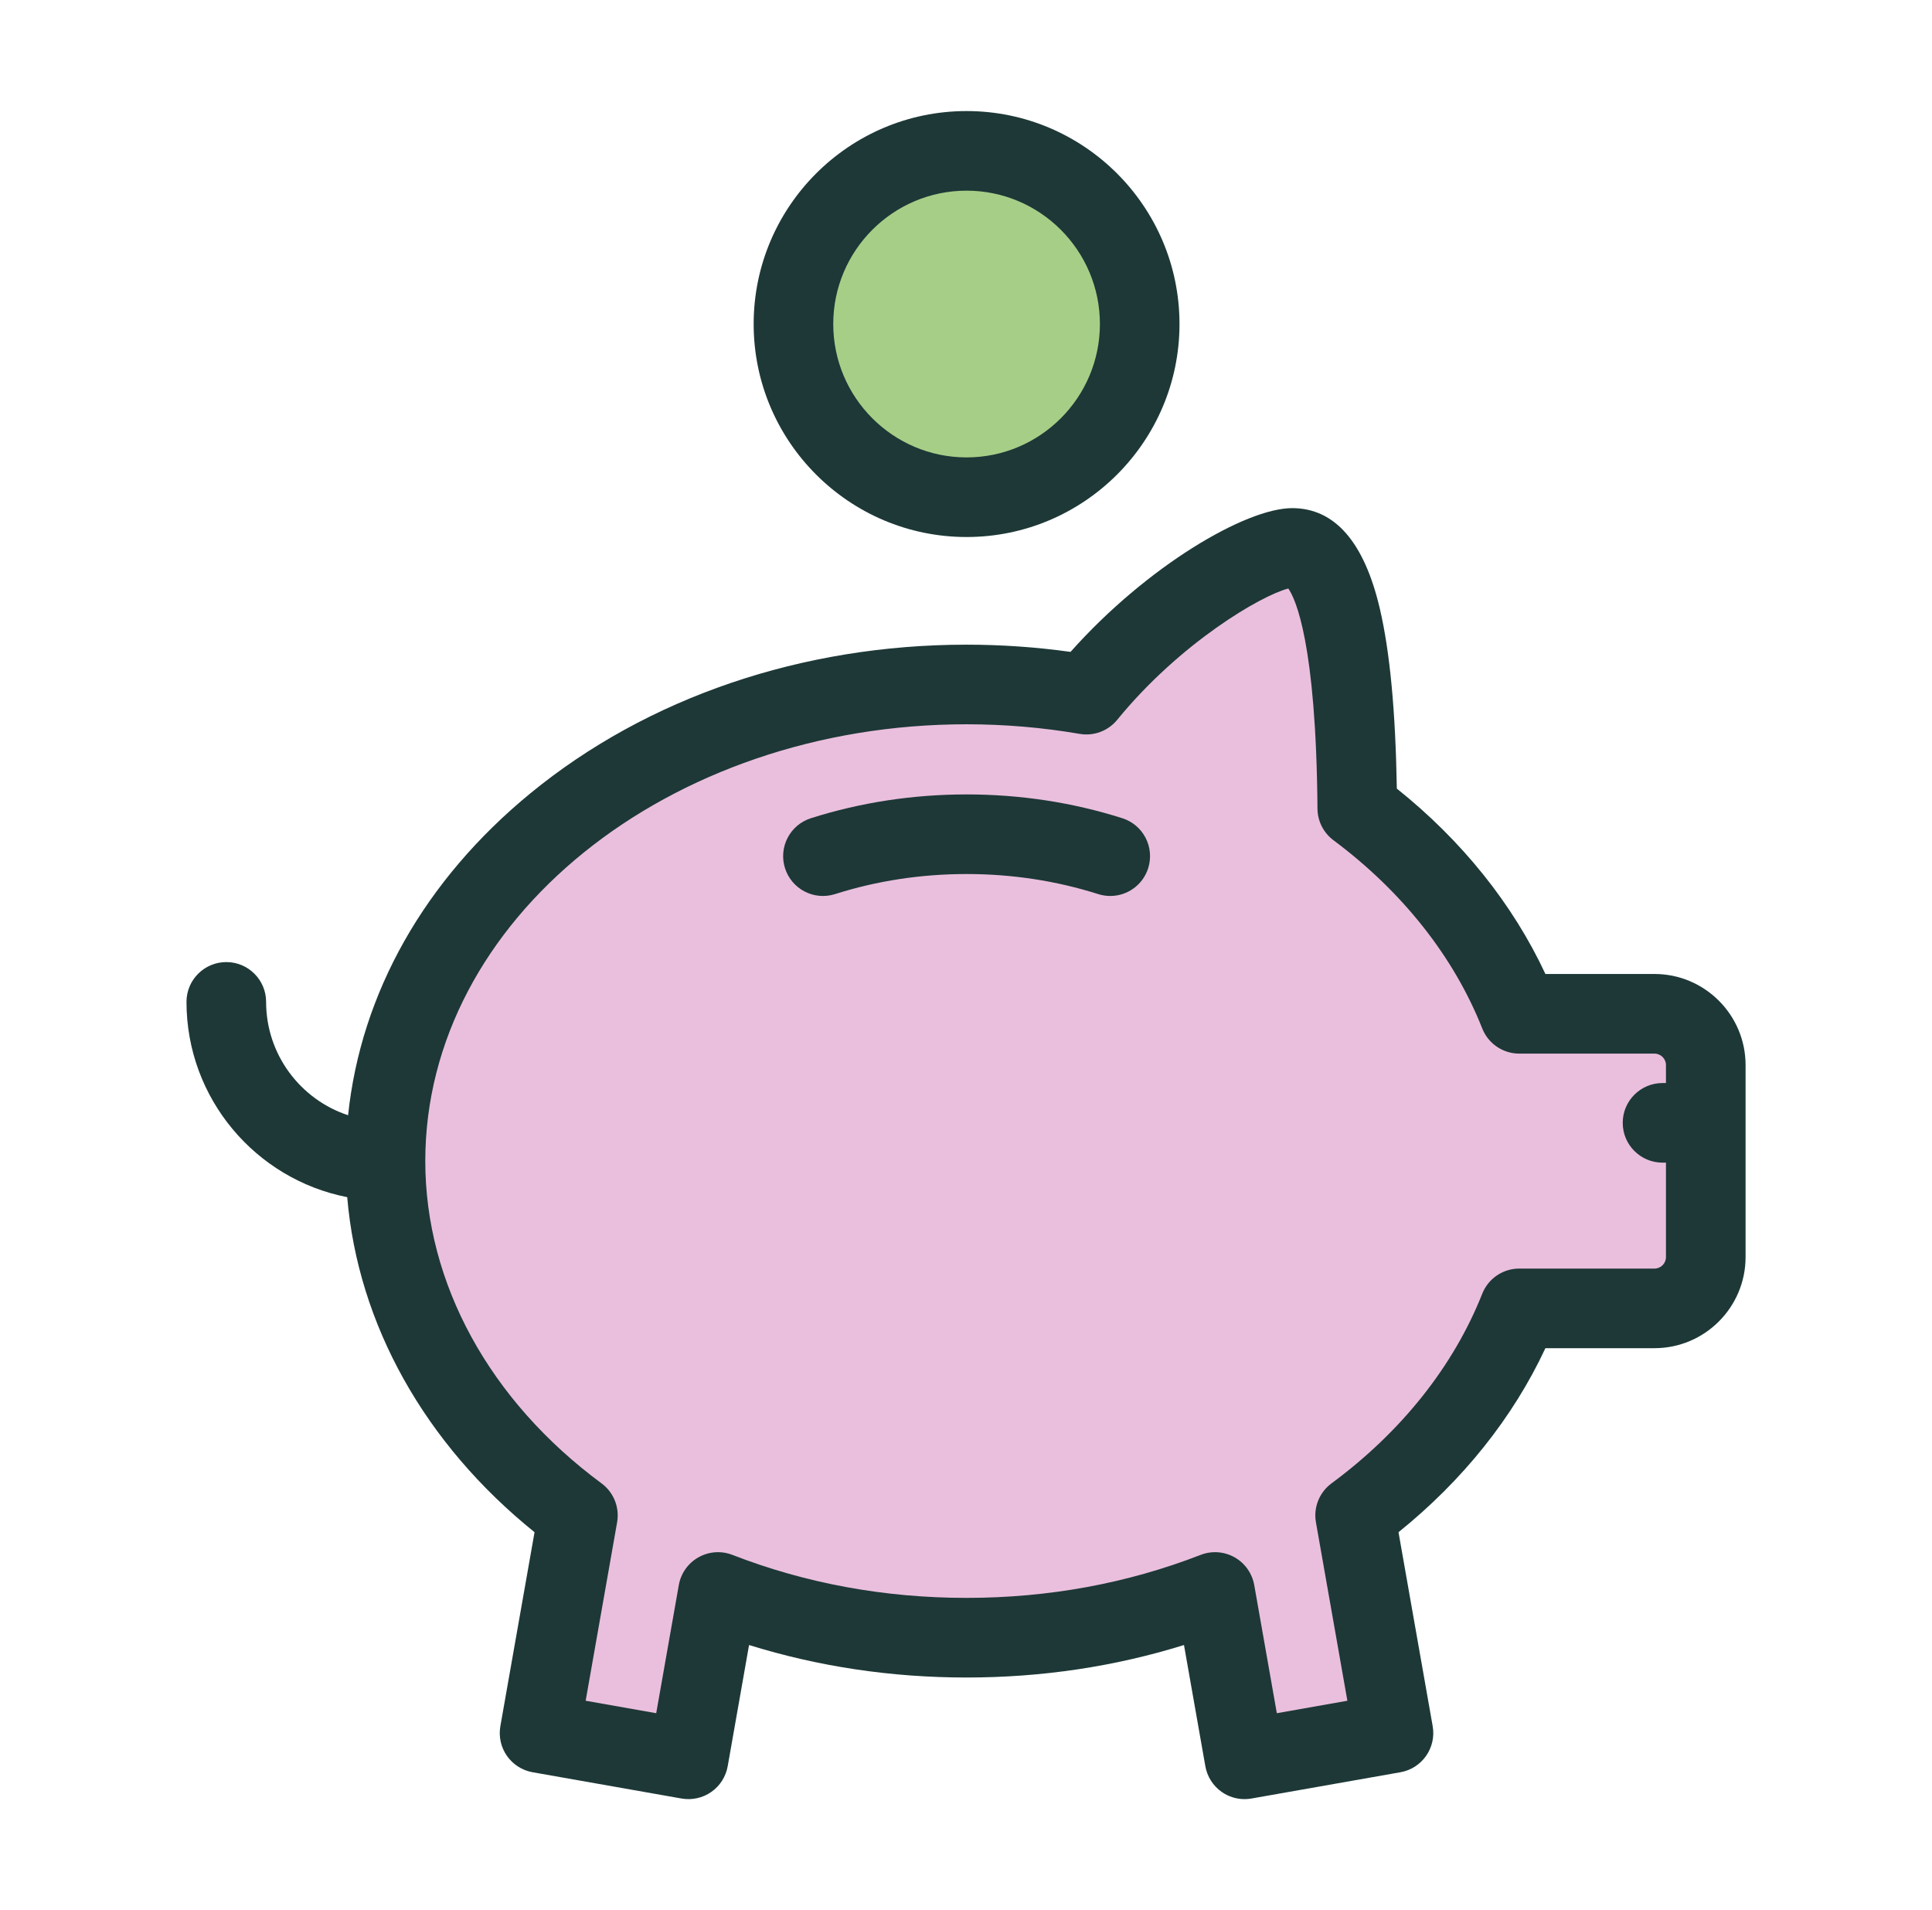
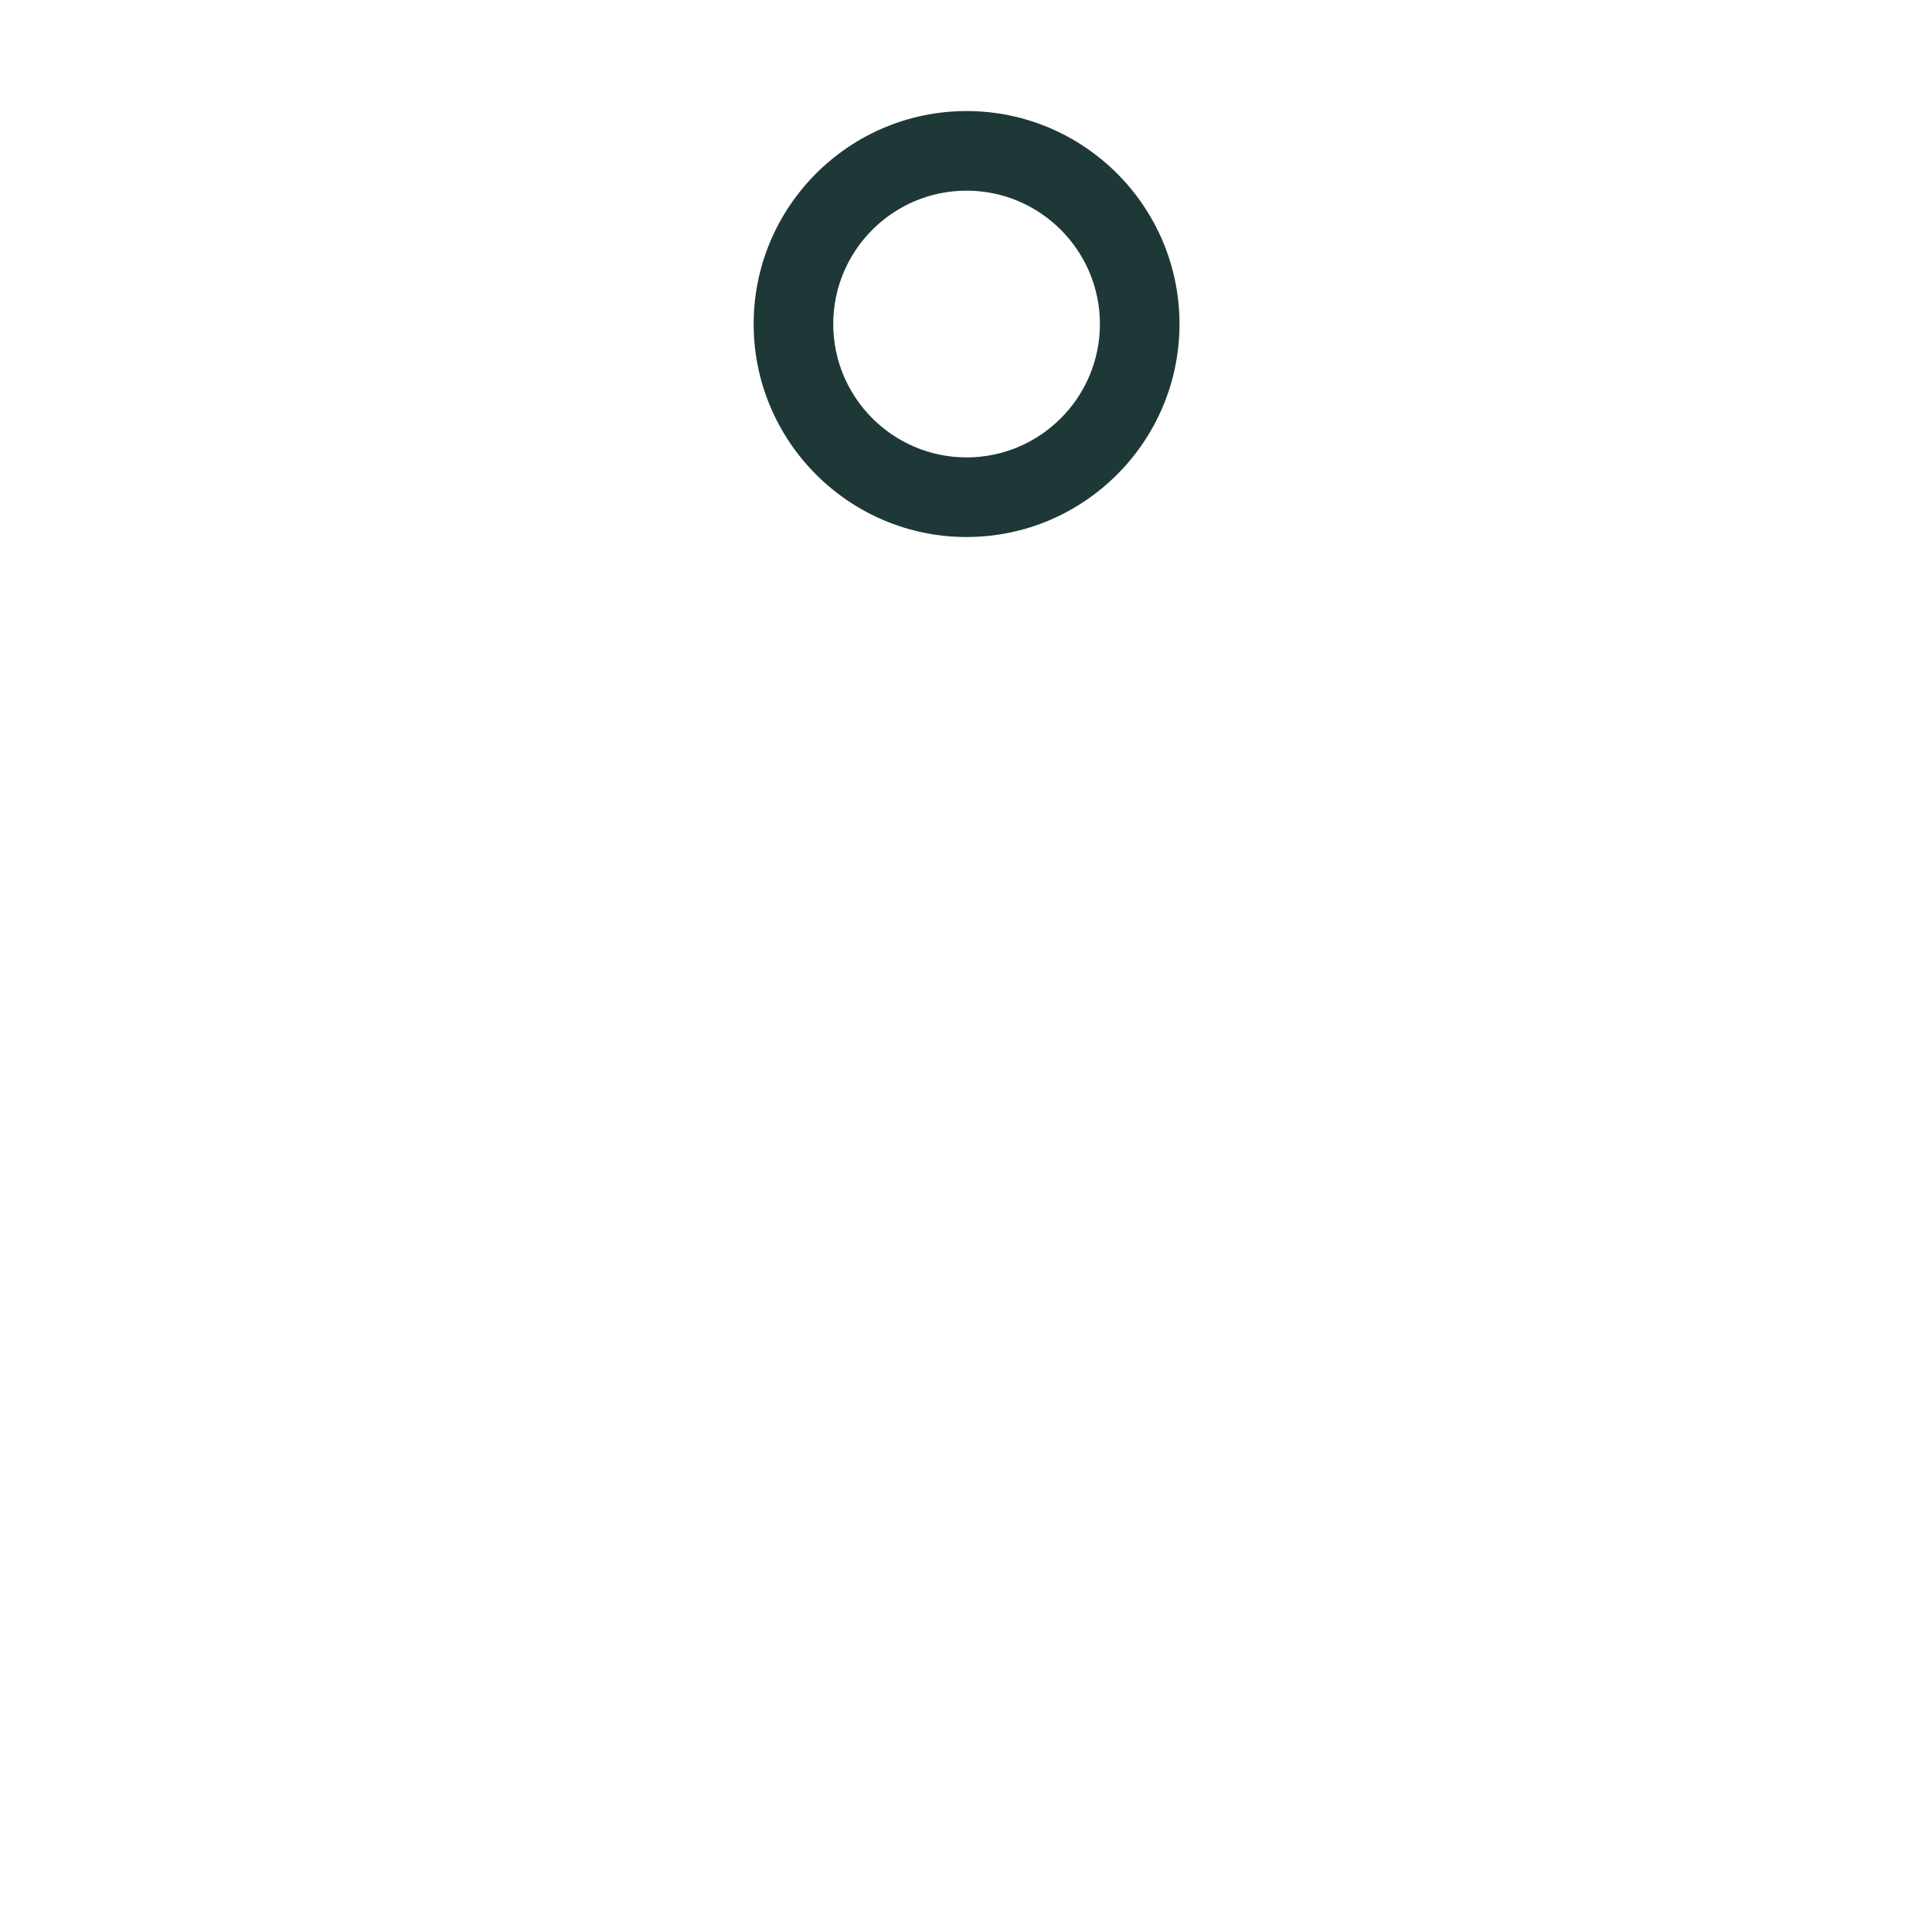
<svg xmlns="http://www.w3.org/2000/svg" width="87" height="86" viewBox="0 0 87 86" fill="none">
-   <circle cx="43.5" cy="14" r="7" fill="#A7CE87" />
-   <path d="M54.5 26.5L58 25H59L60.5 27.5L61 34.5L62.5 38L66 41.5C66.4 41.9 67.5 44.333 68 45.5H71H75C75.4 45.5 76.167 46.5 76.5 47C76.667 47.833 77.1 49.6 77.5 50C78 50.5 77.5 54 77.5 54.5C77.5 55 76.5 57 76 57.5C75.6 57.9 75.5 58.333 75.5 58.5L69 59C68.667 59.333 68 60.1 68 60.5C68 61 67 62 66.5 62.5L63.5 65.5C63.1 65.9 61.667 67.667 61 68.5C61.5 70.5 62.5 74.6 62.5 75V78C61.833 78.333 60.4 79 60 79H56L55 74L54.5 72.5H52.5C50.833 73 47.2 74 46 74H39L34.5 72.5H32.5L32 74.5L30.5 78V79H28L24.5 78V76L25.5 72V68L24.5 67C23.333 66 20.9 63.9 20.5 63.5C20 63 18.5 60 18 59C17.5 58 17 54 17 53.5C17 53.1 17.333 49.667 17.5 48C18.167 46.5 19.5 43.4 19.5 43C19.5 42.5 22 39.5 22 39C22 38.6 25 36.833 26.5 36L32 32.5C34.167 32 38.7 31 39.5 31H49L50.5 30L54.5 26.5Z" fill="#EABFDD" stroke="#1D3837" />
-   <path d="M74.502 43.85H69.592C68.124 40.705 65.836 37.85 62.901 35.504C62.841 32.01 62.591 29.358 62.138 27.415C61.436 24.404 60.107 22.877 58.187 22.877C56.092 22.877 51.635 25.497 48.207 29.349C46.664 29.133 45.093 29.024 43.523 29.024C36.121 29.024 29.147 31.4 23.885 35.715C19.113 39.629 16.25 44.715 15.675 50.21C13.533 49.502 11.983 47.483 11.983 45.106C11.983 44.117 11.18 43.314 10.191 43.314C9.201 43.314 8.398 44.117 8.398 45.106C8.398 49.458 11.517 53.093 15.636 53.898C16.117 59.611 19.119 64.993 24.071 68.982L22.532 77.713C22.449 78.181 22.556 78.663 22.828 79.052C23.101 79.442 23.517 79.707 23.985 79.789L30.692 80.972C31.16 81.054 31.642 80.948 32.032 80.675C32.421 80.403 32.686 79.986 32.769 79.518L33.731 74.061C36.853 75.032 40.137 75.524 43.523 75.524C46.91 75.524 50.194 75.033 53.316 74.061L54.278 79.518C54.361 79.986 54.626 80.403 55.015 80.675C55.318 80.888 55.678 80.999 56.043 80.999C56.147 80.999 56.251 80.99 56.354 80.972L63.061 79.789C64.036 79.618 64.687 78.688 64.515 77.713L62.976 68.982C65.876 66.647 68.136 63.816 69.591 60.697H74.502C76.764 60.697 78.605 58.857 78.605 56.595V47.952C78.605 45.691 76.764 43.85 74.502 43.85ZM74.502 57.113H68.413C67.678 57.113 67.017 57.562 66.747 58.245C65.456 61.505 63.109 64.457 59.958 66.784C59.411 67.188 59.139 67.867 59.258 68.537L60.674 76.57L57.497 77.131L56.48 71.363C56.386 70.835 56.062 70.376 55.594 70.112C55.126 69.849 54.565 69.809 54.066 70.003C50.76 71.288 47.214 71.939 43.523 71.939C39.833 71.939 36.286 71.288 32.981 70.003C32.481 69.809 31.92 69.849 31.453 70.112C30.985 70.376 30.66 70.834 30.567 71.363L29.55 77.131L26.373 76.57L27.789 68.537C27.907 67.867 27.636 67.188 27.089 66.784C22.044 63.059 19.151 57.77 19.151 52.274C19.151 41.43 30.084 32.608 43.523 32.608C45.236 32.608 46.95 32.753 48.617 33.04C49.254 33.15 49.9 32.908 50.309 32.407C53.139 28.94 56.805 26.8 58.015 26.496C58.326 26.943 59.268 28.911 59.327 36.406C59.331 36.967 59.598 37.494 60.048 37.829C63.152 40.144 65.469 43.074 66.747 46.302C67.017 46.986 67.678 47.435 68.413 47.435H74.502C74.788 47.435 75.02 47.667 75.02 47.952V48.76H74.866C73.876 48.76 73.073 49.562 73.073 50.552C73.073 51.542 73.876 52.344 74.866 52.344H75.02V56.595C75.02 56.881 74.788 57.113 74.502 57.113Z" fill="#1D3837" />
  <path d="M43.526 24.177C48.813 24.177 53.114 19.876 53.114 14.588C53.114 9.301 48.813 5 43.526 5C38.239 5 33.938 9.301 33.938 14.588C33.938 19.876 38.239 24.177 43.526 24.177ZM43.526 8.584C46.837 8.584 49.53 11.278 49.53 14.588C49.53 17.899 46.837 20.593 43.526 20.593C40.215 20.593 37.522 17.899 37.522 14.588C37.522 11.278 40.215 8.584 43.526 8.584Z" fill="#1D3837" />
-   <path d="M50.538 36.837C48.299 36.126 45.941 35.766 43.527 35.766C41.114 35.766 38.755 36.126 36.516 36.837C35.572 37.137 35.05 38.145 35.35 39.088C35.65 40.032 36.657 40.553 37.601 40.254C39.489 39.654 41.483 39.35 43.527 39.35C45.572 39.35 47.566 39.654 49.453 40.254C49.633 40.311 49.816 40.338 49.996 40.338C50.756 40.338 51.461 39.851 51.703 39.088C52.004 38.145 51.482 37.137 50.538 36.837Z" fill="#1D3837" />
</svg>